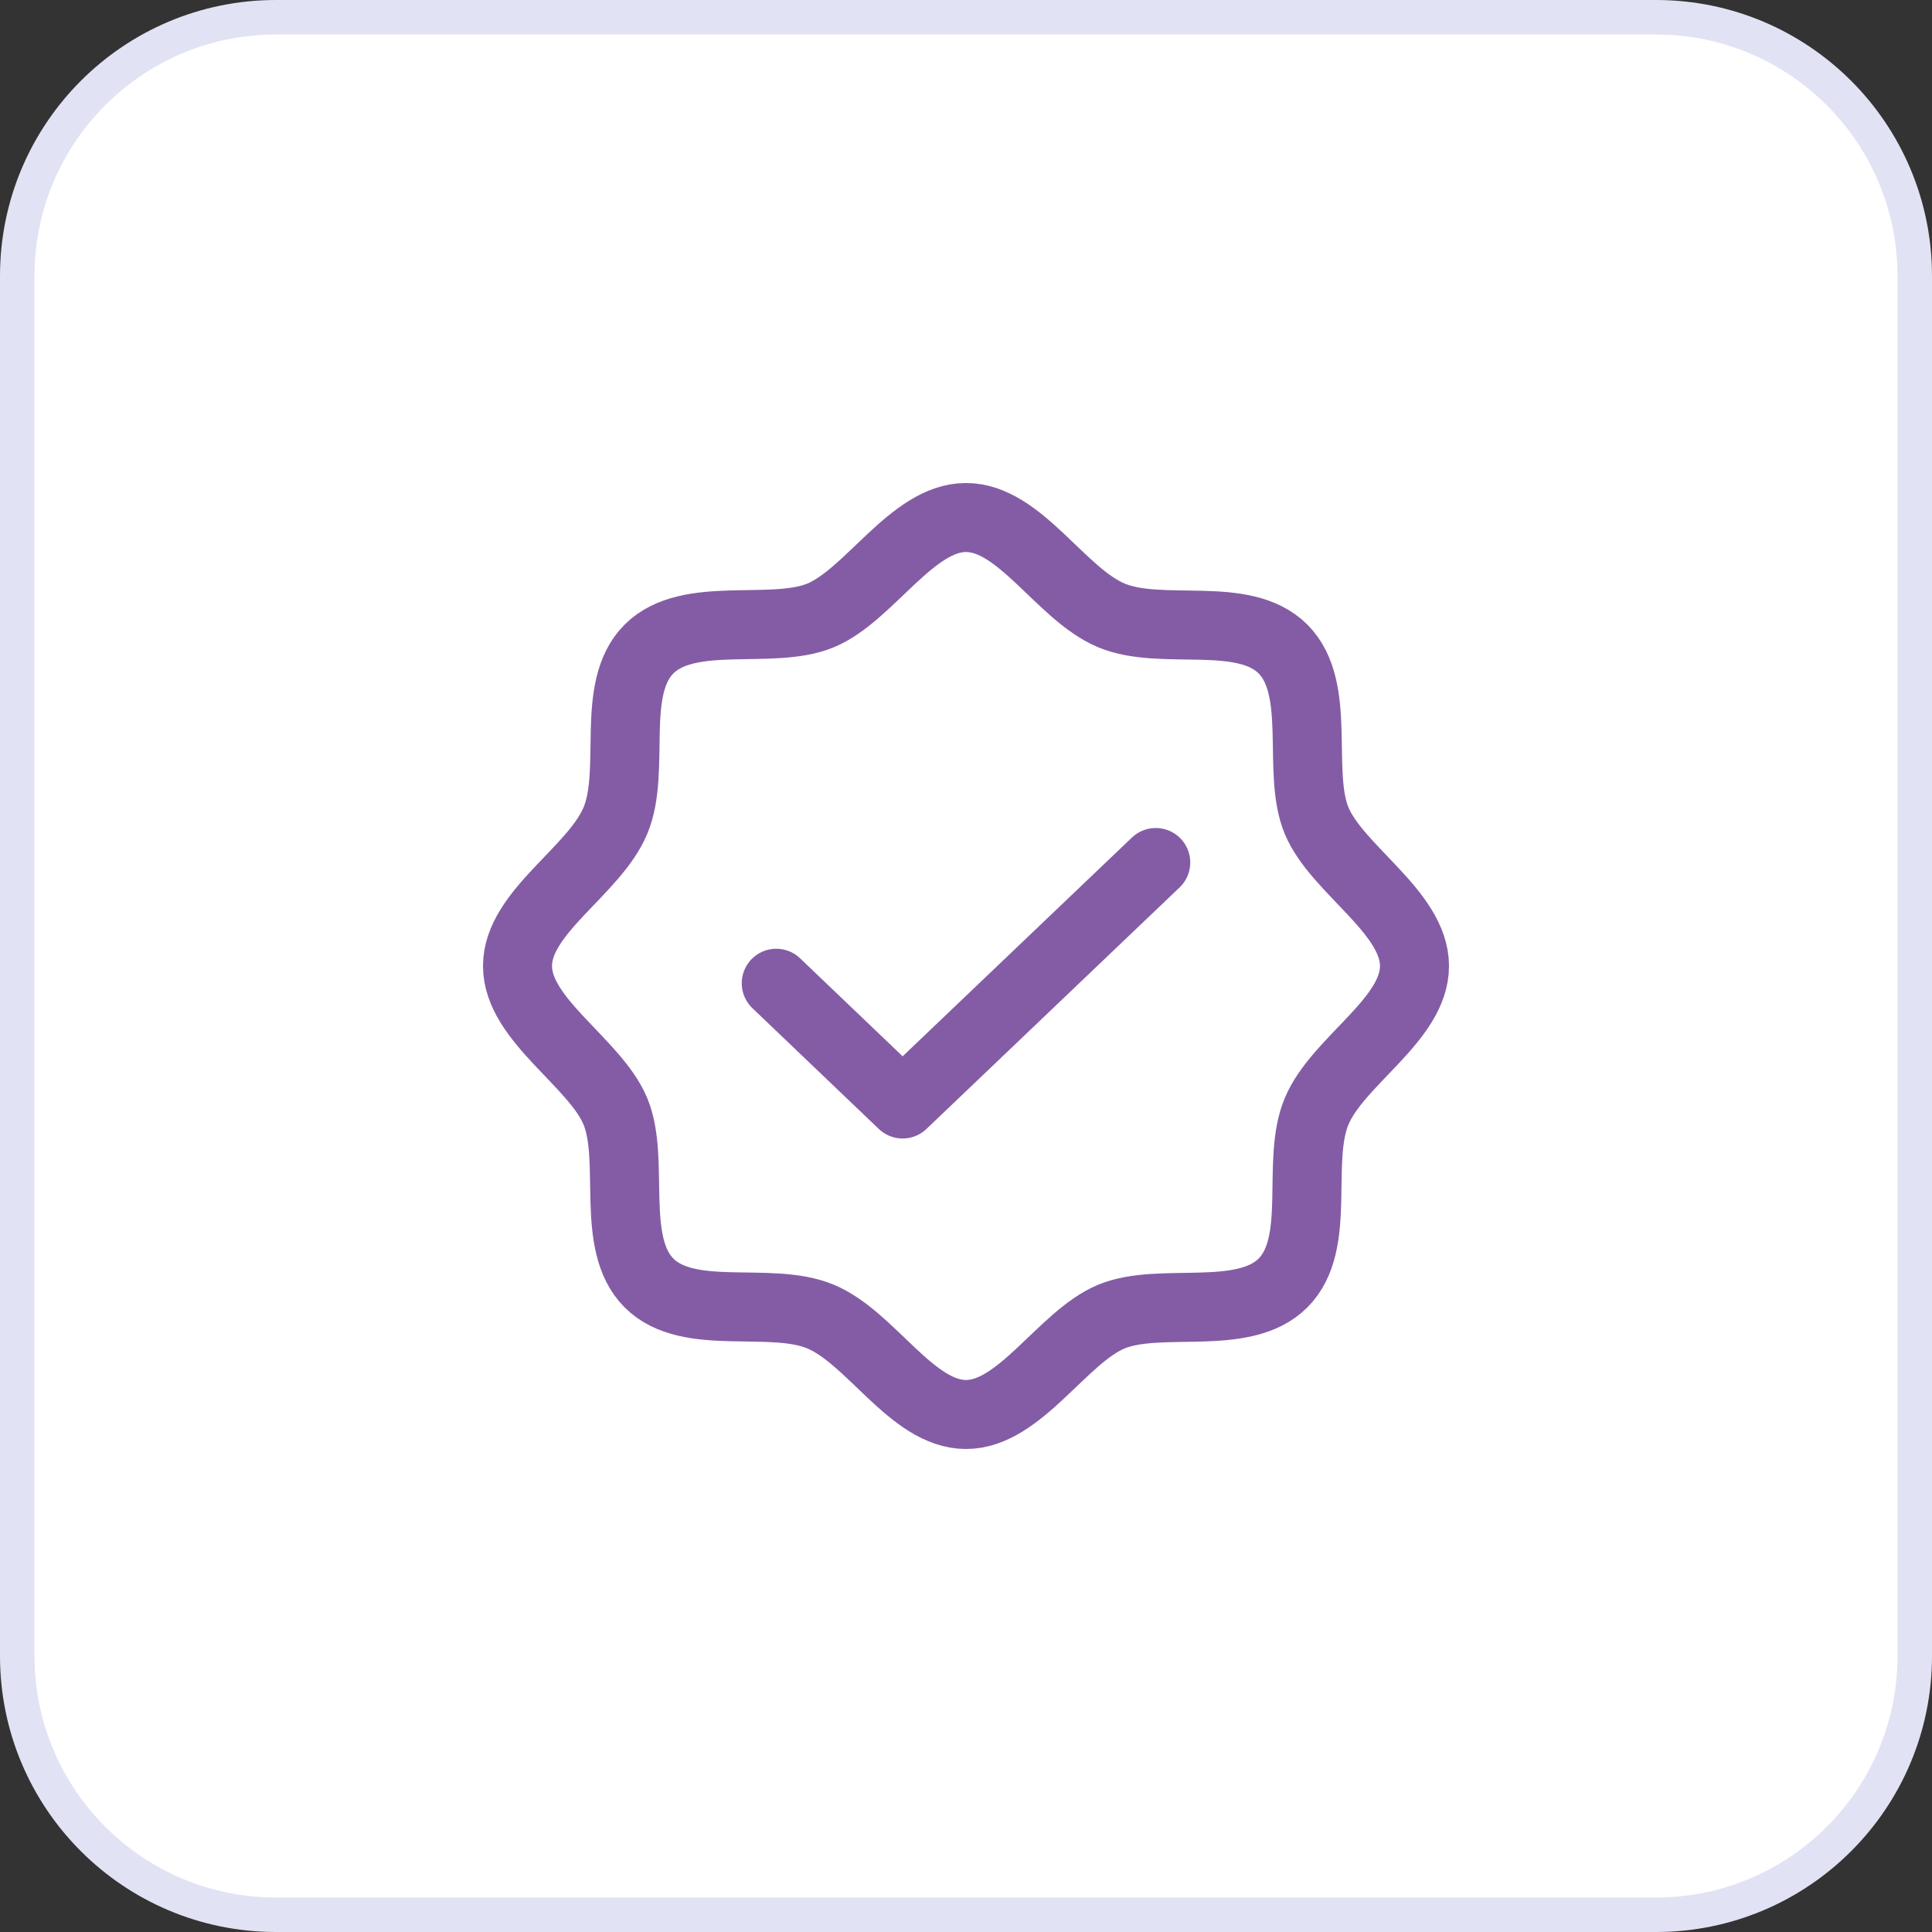
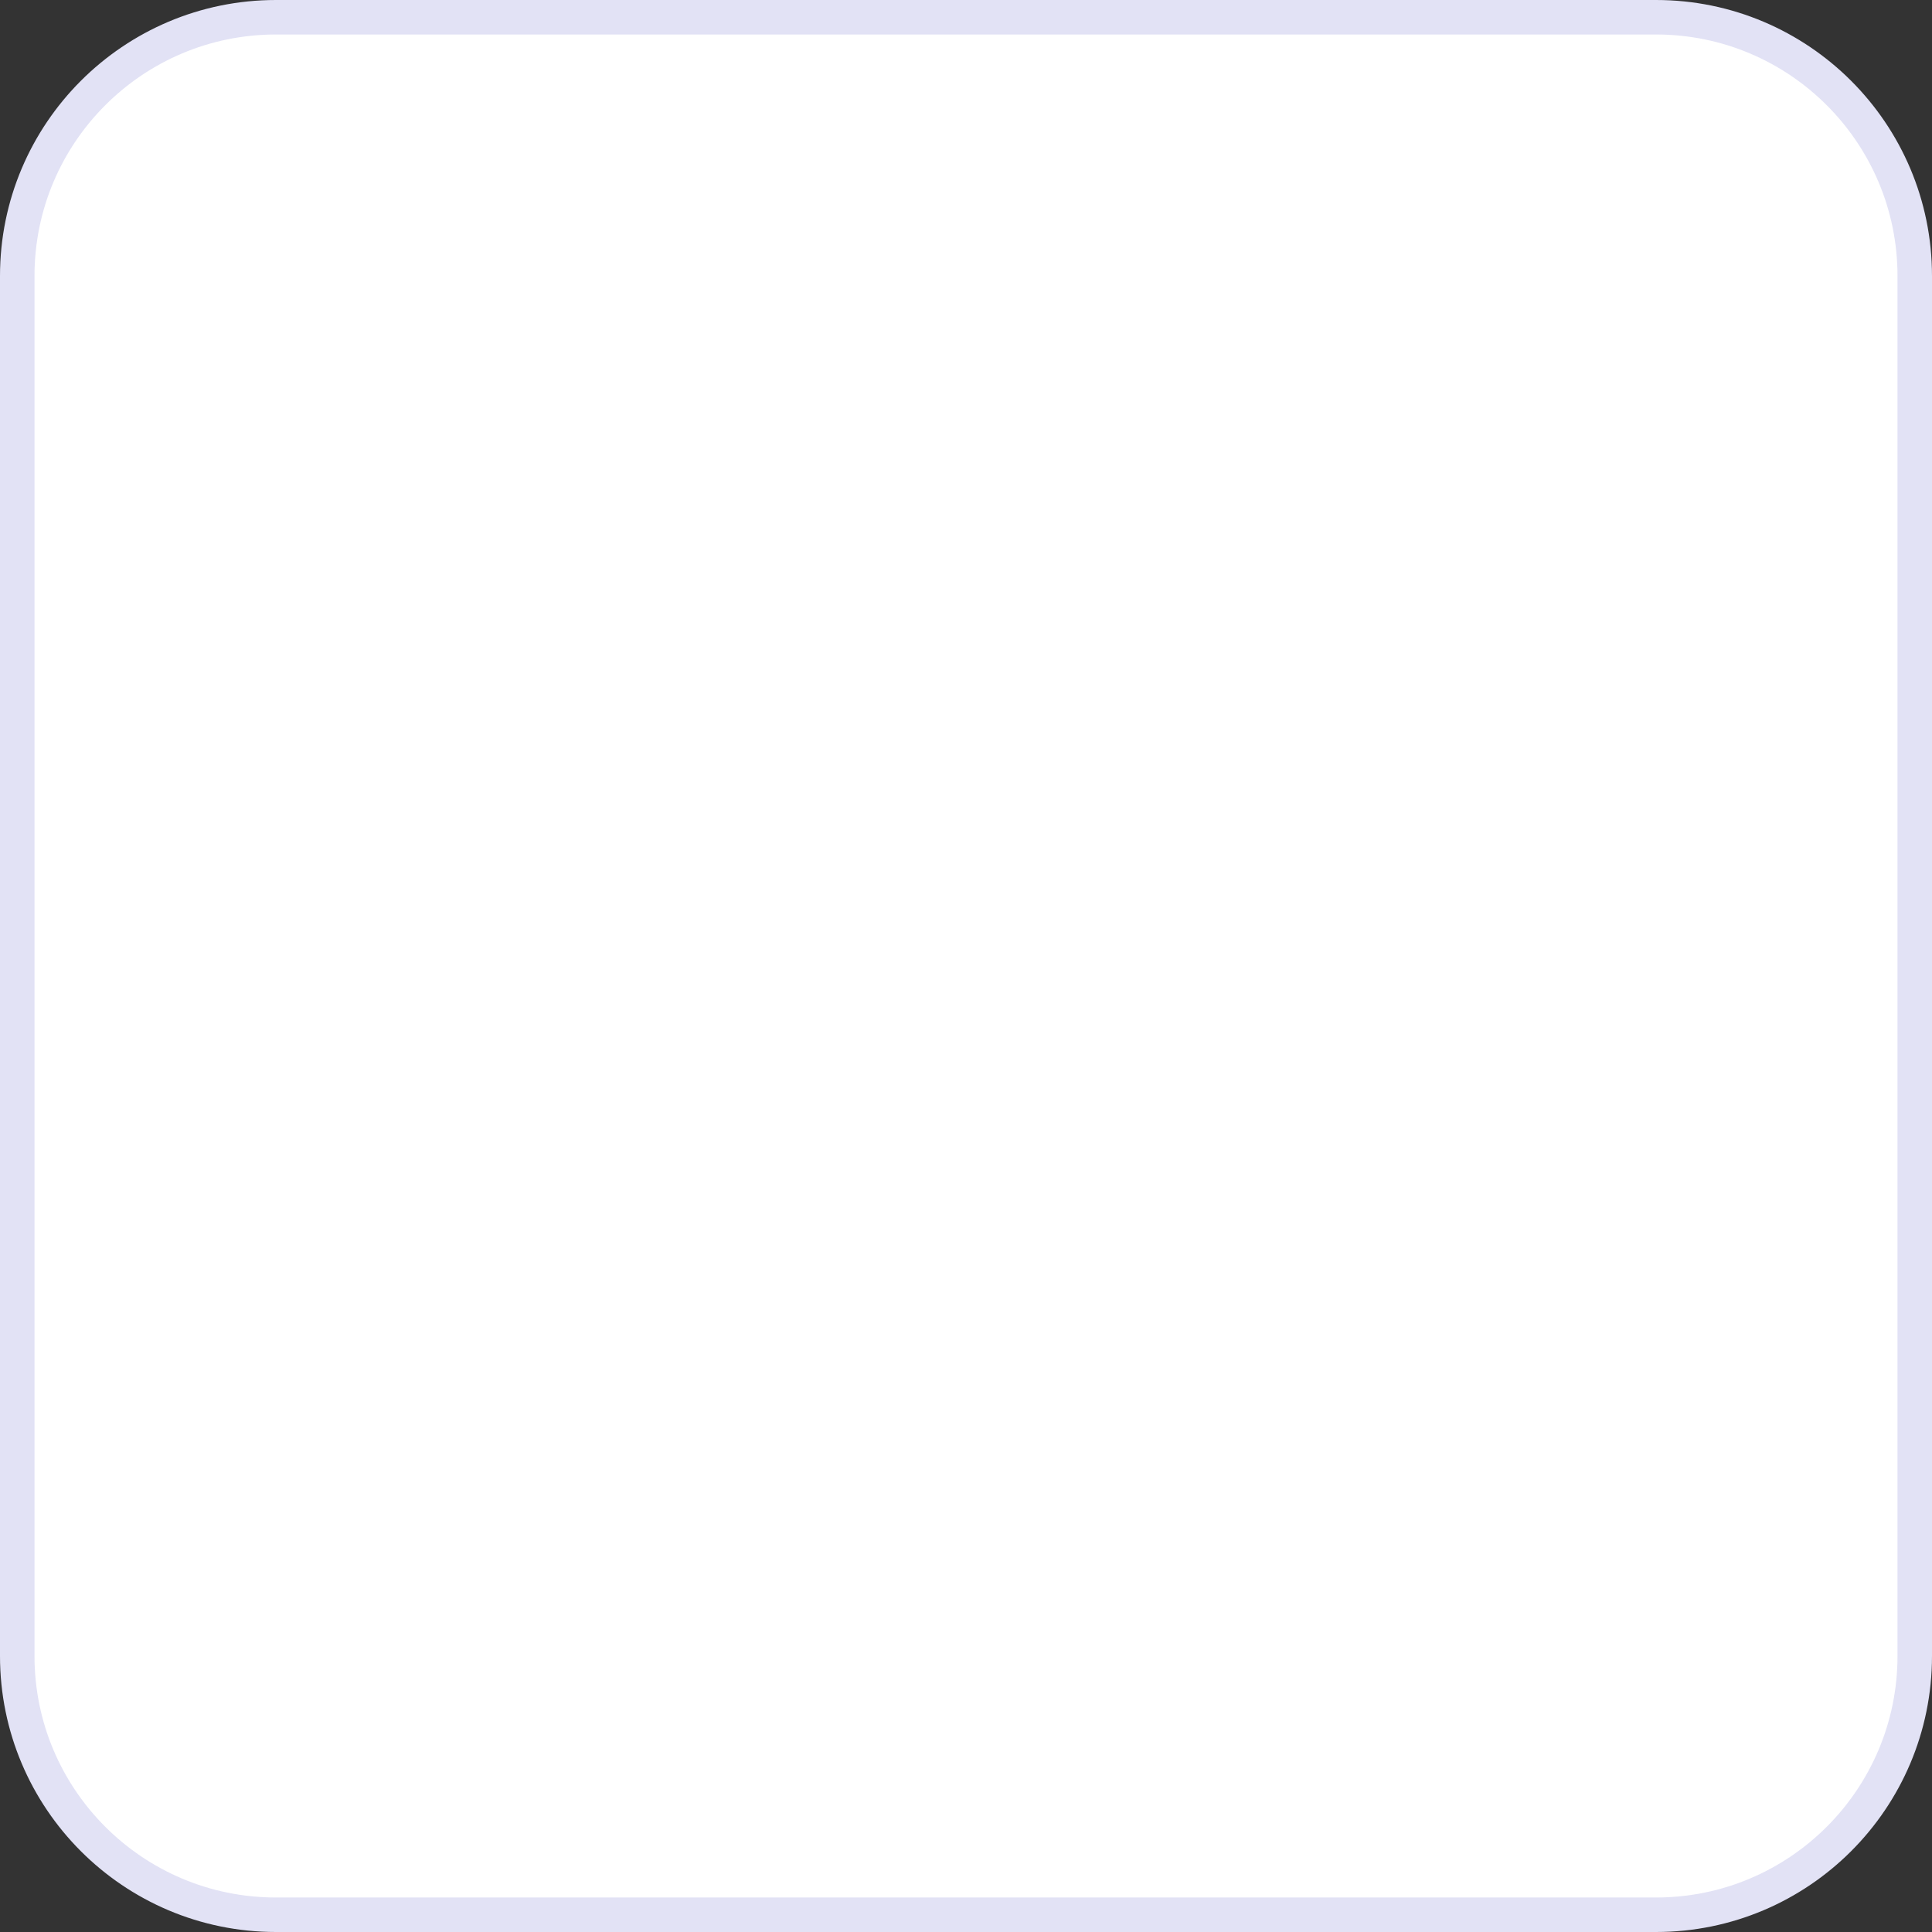
<svg xmlns="http://www.w3.org/2000/svg" width="56" height="56" viewBox="0 0 56 56" fill="none">
  <rect x="0" y="0" width="56" height="56" fill="#333333" stroke="none" />
  <path d="M8 0.5H48C52.142 0.5 55.5 3.858 55.5 8V48C55.5 52.142 52.142 55.5 48 55.5H8C3.858 55.5 0.5 52.142 0.5 48V8C0.5 3.858 3.858 0.5 8 0.5Z" fill="white" stroke="#E2E2F5" />
-   <path d="M18.812 37.188C17.663 36.038 18.425 33.625 17.837 32.212C17.25 30.8 15 29.562 15 28C15 26.438 17.225 25.25 17.837 23.788C18.45 22.325 17.663 19.962 18.812 18.812C19.962 17.663 22.375 18.425 23.788 17.837C25.2 17.25 26.438 15 28 15C29.562 15 30.75 17.225 32.212 17.837C33.675 18.45 36.038 17.663 37.188 18.812C38.337 19.962 37.575 22.375 38.163 23.788C38.75 25.2 41 26.438 41 28C41 29.562 38.775 30.75 38.163 32.212C37.55 33.675 38.337 36.038 37.188 37.188C36.038 38.337 33.625 37.575 32.212 38.163C30.8 38.75 29.562 41 28 41C26.438 41 25.25 38.775 23.788 38.163C22.325 37.55 19.962 38.337 18.812 37.188Z" stroke="#845CA5" stroke-width="2" stroke-linecap="round" stroke-linejoin="round" />
-   <path d="M33.5 25L26.163 32L22.5 28.5" stroke="#845CA5" stroke-width="2" stroke-linecap="round" stroke-linejoin="round" />
</svg>